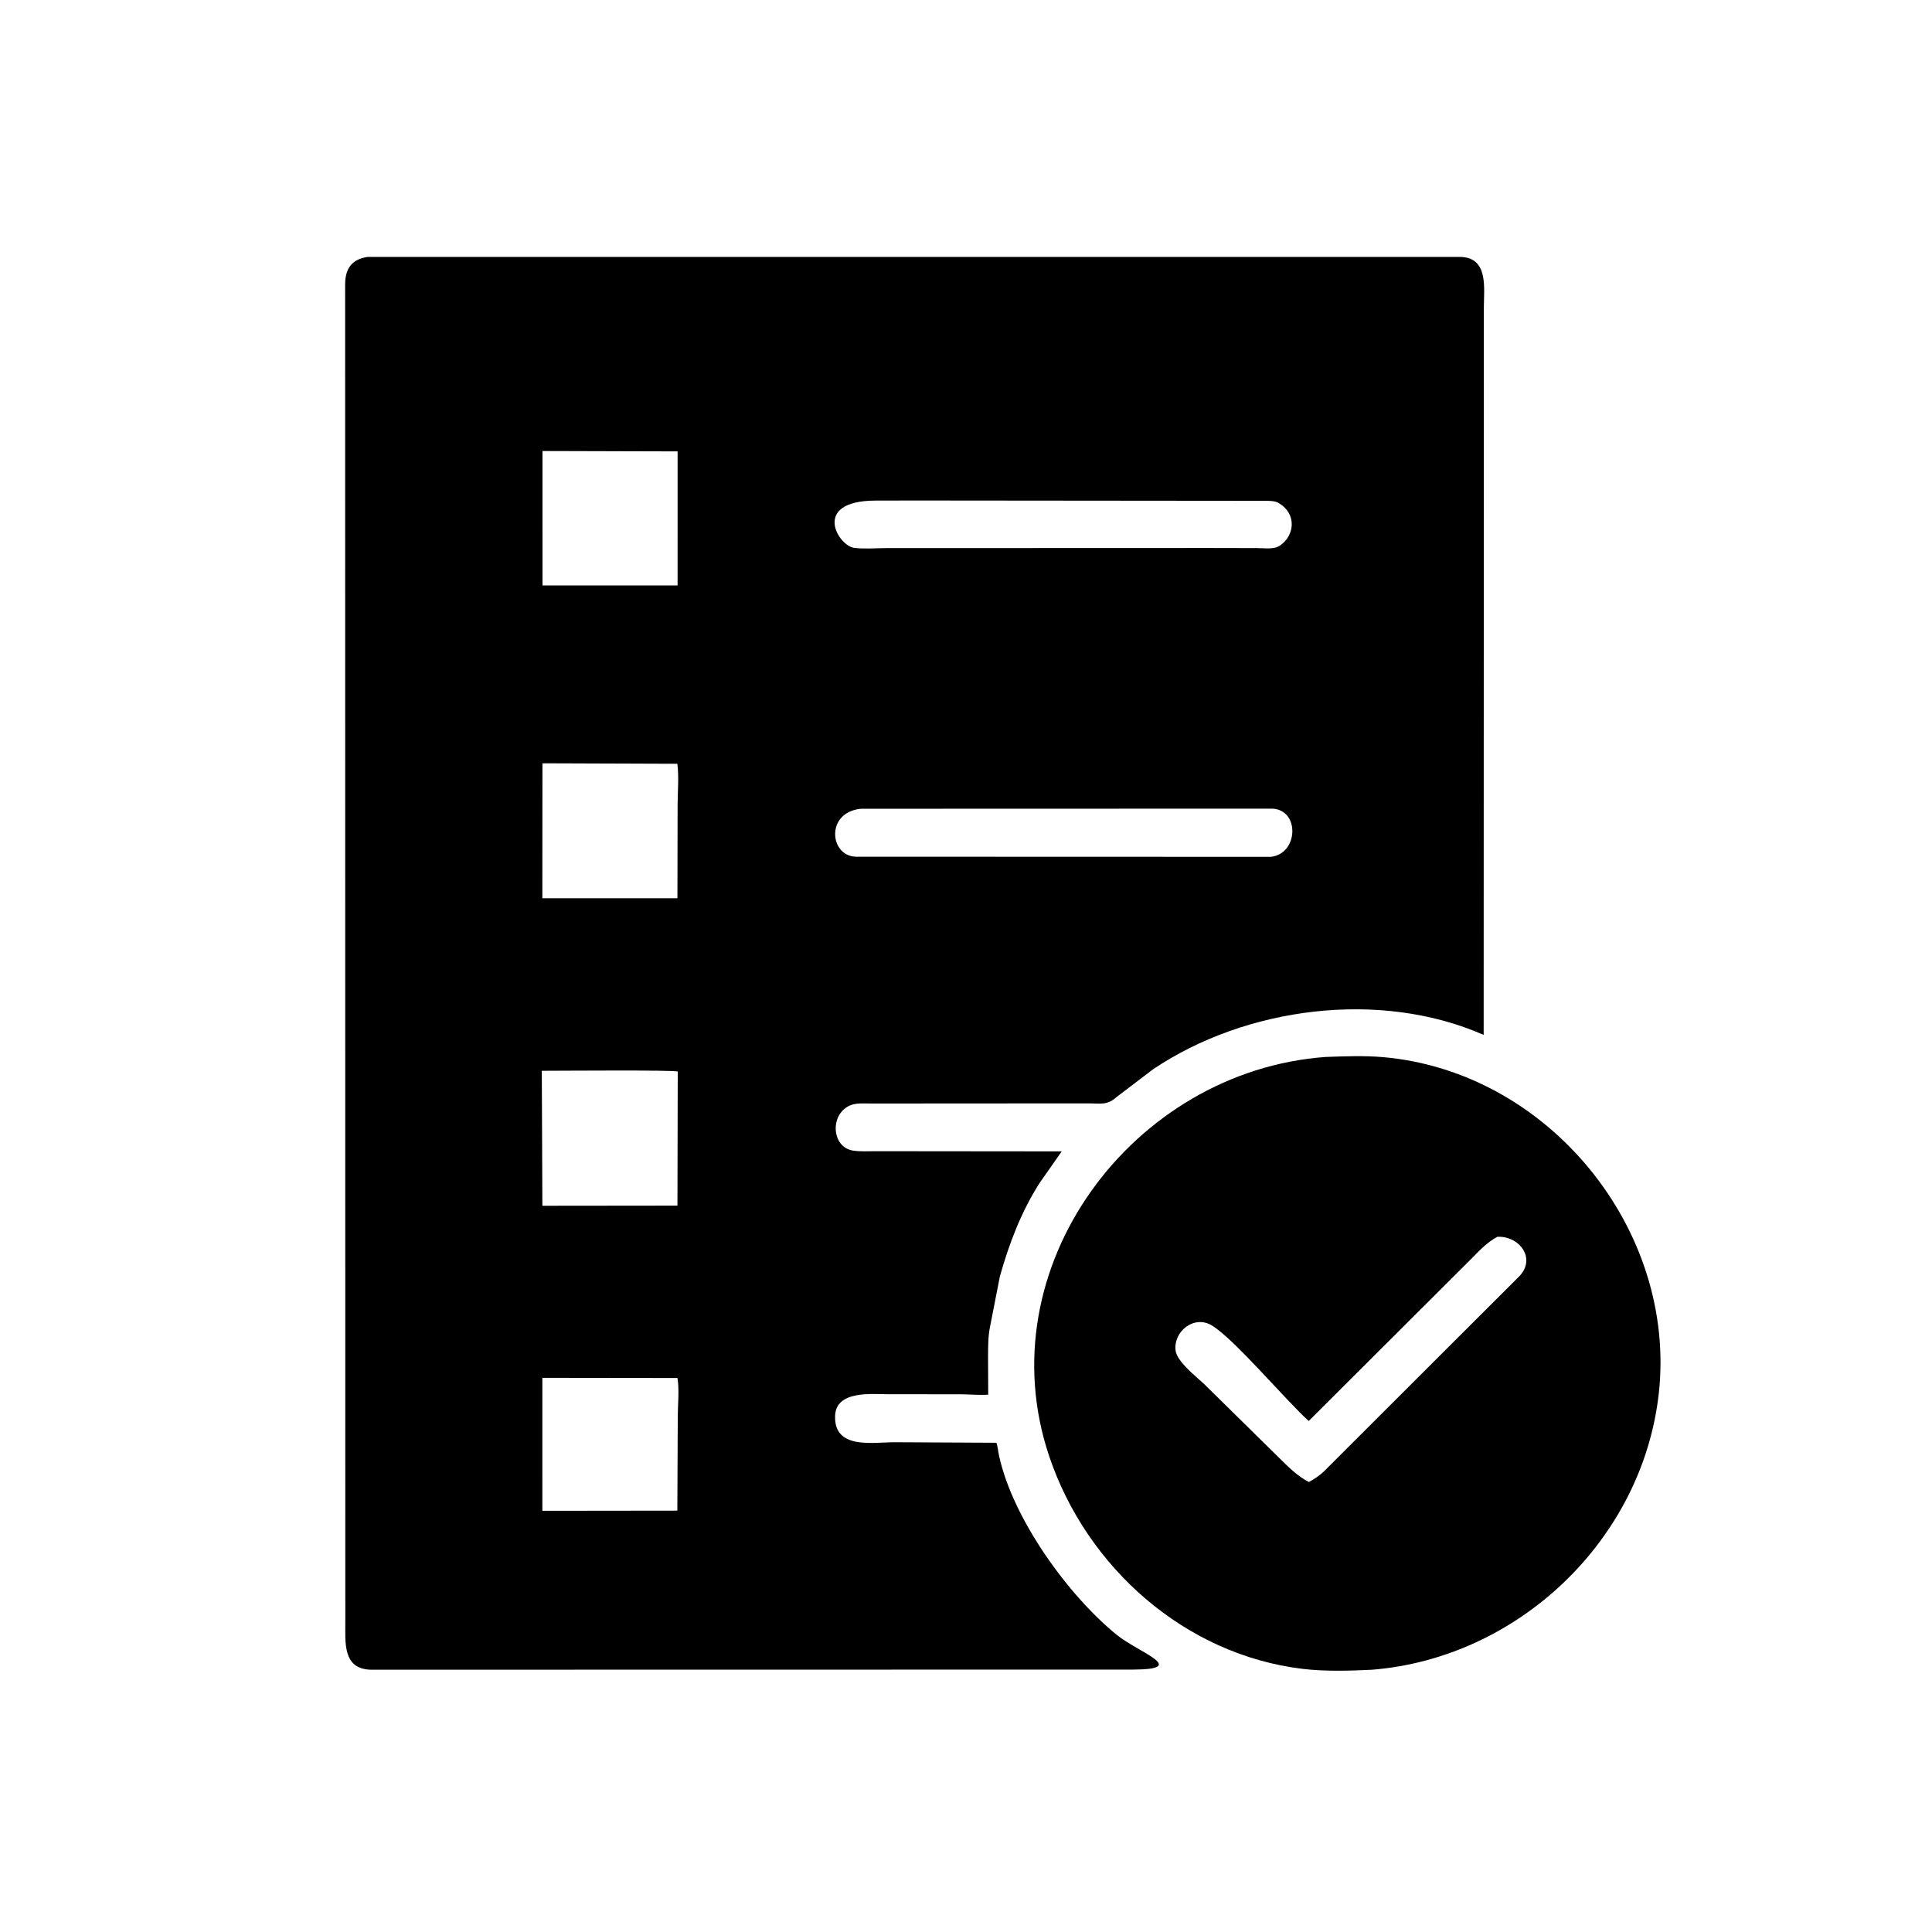
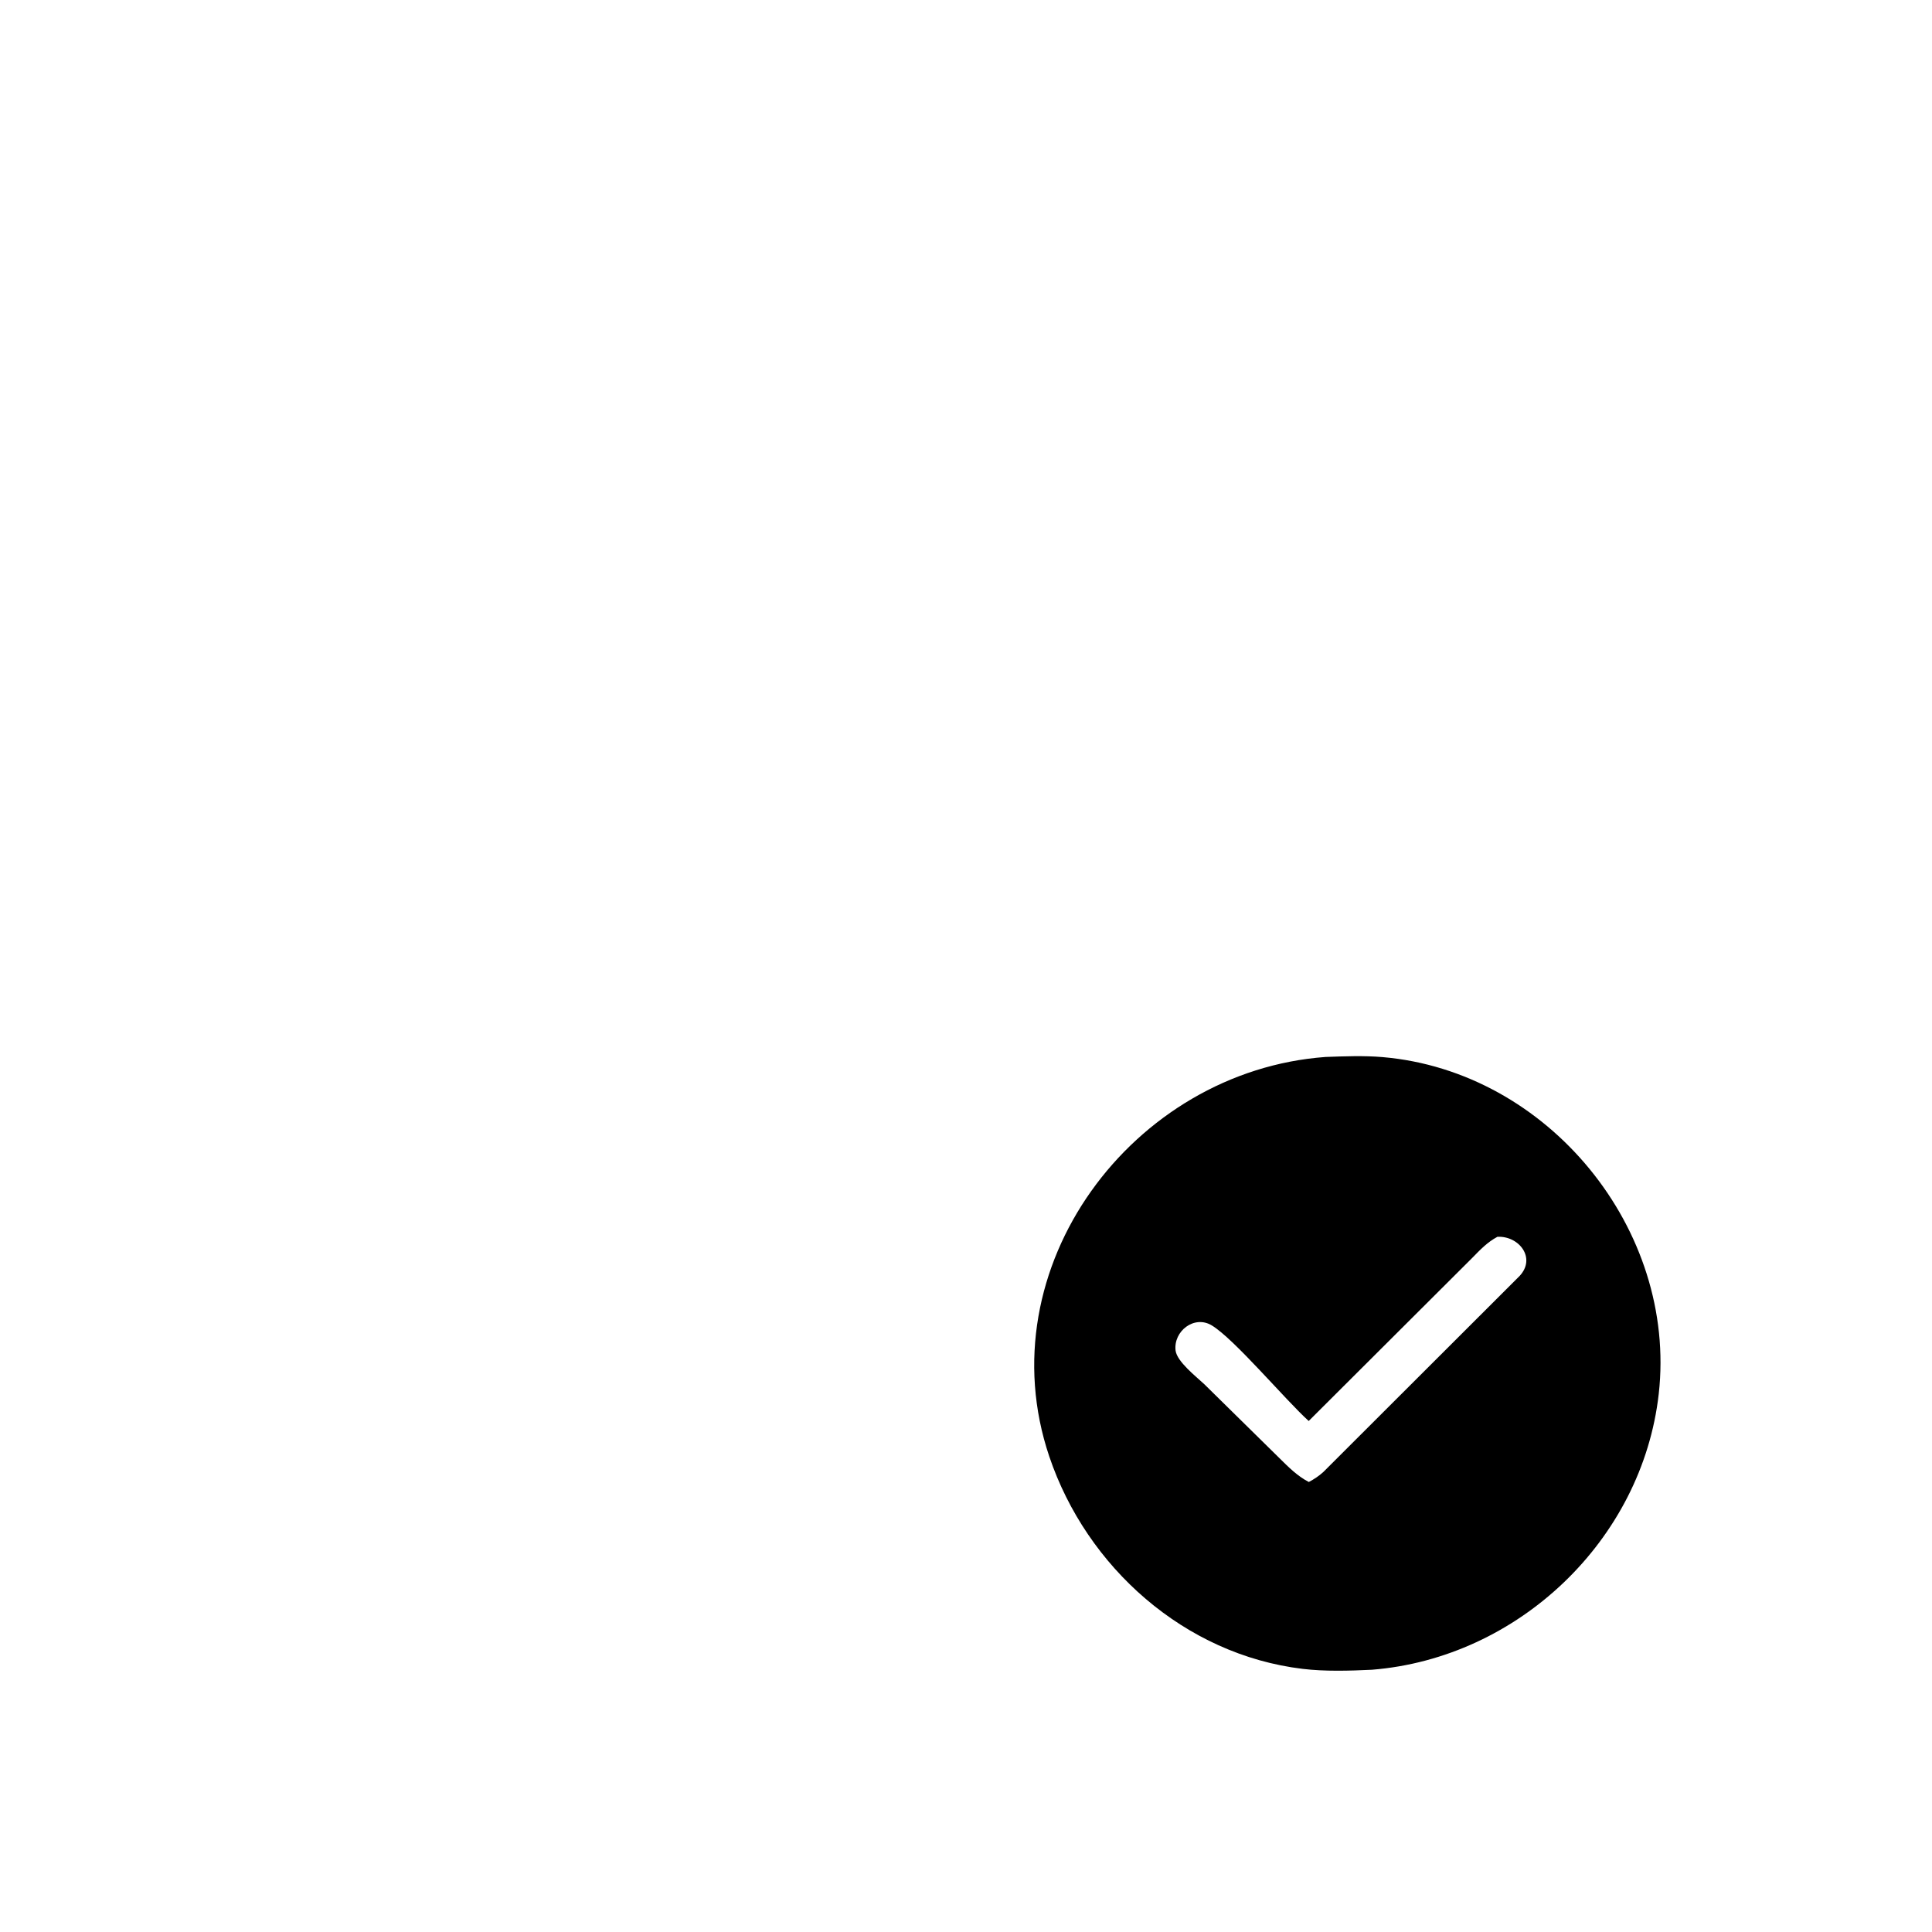
<svg xmlns="http://www.w3.org/2000/svg" version="1.1" style="display: block;" viewBox="0 0 2048 2048" width="640" height="640">
-   <path transform="translate(0,0)" fill="rgb(0,0,0)" d="M 1059.89 1353.11 L 1049.53 1406.16 C 1047.4 1416.18 1047.48 1426.79 1047.37 1437 L 1047.56 1478.42 C 1037.9 1479.07 1027.39 1478.02 1017.63 1478 L 941.224 1477.94 C 924.217 1477.95 886.059 1473.61 885.228 1501.03 C 884.14 1536.88 925.265 1528.79 948.492 1528.83 L 1056.25 1529.39 C 1057.75 1533.89 1058.02 1538.41 1059.01 1543 C 1073.5 1610.03 1132.56 1691.49 1183.95 1733.13 C 1206.83 1751.68 1261.25 1769.57 1201.04 1769.84 L 393.518 1769.97 C 362.858 1769.47 366.138 1740.94 366.047 1718.2 L 365.852 301.732 C 365.843 285.288 372.409 274.993 389.451 272.366 L 1548.49 272.369 C 1578.07 273.295 1572.97 305.743 1572.95 325.838 L 1572.75 1097.03 C 1462.86 1048.79 1320.86 1067.29 1222.32 1133.46 L 1183.72 1162.82 C 1173.61 1172.04 1166.39 1169.57 1153.04 1169.63 L 922.928 1169.77 C 912.596 1169.8 903.644 1168.39 895.128 1175.46 C 879.914 1188.11 883.795 1216.51 904.287 1219.69 C 911.832 1220.86 920.083 1220.31 927.723 1220.32 L 1125.48 1220.51 L 1102.03 1253.98 C 1082.47 1284.68 1069.71 1318.21 1059.89 1353.11 z M 575.06 478.089 L 575.071 620.553 L 718.273 620.548 L 718.283 478.488 L 575.06 478.089 z M 971.735 530.564 L 928.026 530.641 C 859.764 530.901 888.343 578.612 905.5 580.766 C 916.282 582.12 928.452 581.018 939.364 581.002 L 1281.5 580.885 L 1332.33 580.985 C 1339.72 580.981 1350.49 582.678 1356.69 578.413 C 1373.19 567.061 1374.01 544.472 1356.17 533.695 L 1355.19 533.067 C 1351.94 531.147 1347.7 531.081 1344.03 530.903 L 971.735 530.564 z M 575.008 809.124 L 574.913 952.205 L 718.106 952.182 L 718.291 853.454 C 718.283 839.456 719.856 823.32 718.013 809.631 L 575.008 809.124 z M 912.533 857.32 C 874.956 861.153 879.289 907.099 907 908.146 L 1347.07 908.282 C 1376.35 905.32 1378.26 858.308 1348.5 857.191 L 912.533 857.32 z M 574.329 1135.09 L 574.946 1278.16 L 718.126 1278.01 L 718.434 1135.92 C 716.148 1134.07 590.289 1135.08 574.329 1135.09 z M 574.916 1460.57 L 574.929 1601.51 L 718.012 1601.34 L 718.453 1502.43 C 718.468 1489.36 720.243 1473.39 718.152 1460.75 L 574.916 1460.57 z" />
  <path transform="translate(0,0)" fill="rgb(0,0,0)" d="M 1454.25 1770 C 1430.61 1771.15 1404.38 1771.89 1380.92 1769.08 C 1255.82 1754.04 1151.91 1661.42 1112.26 1543.87 C 1044.79 1343.84 1200.47 1135.34 1405.19 1120.42 C 1425.05 1119.71 1445.79 1118.88 1465.57 1120.57 C 1641.33 1135.57 1777.94 1303.44 1758.33 1477.6 C 1740.88 1632.5 1609.38 1757.66 1454.25 1770 z M 1587.33 1311.06 C 1576.59 1316.8 1568.99 1324.85 1560.58 1333.47 L 1387.28 1506.31 C 1362.09 1483.48 1308.58 1419.53 1284.54 1404.99 C 1265.86 1393.7 1243.81 1411.21 1246.14 1431.5 C 1247.5 1443.36 1268.13 1459.31 1276.59 1467.3 L 1356.13 1545.57 C 1365.71 1555.06 1375.29 1564.71 1387.39 1570.97 C 1393.03 1567.98 1397.91 1564.78 1402.66 1560.5 L 1610.65 1352.78 C 1628.79 1333.65 1610.26 1309.91 1587.33 1311.06 z" />
</svg>